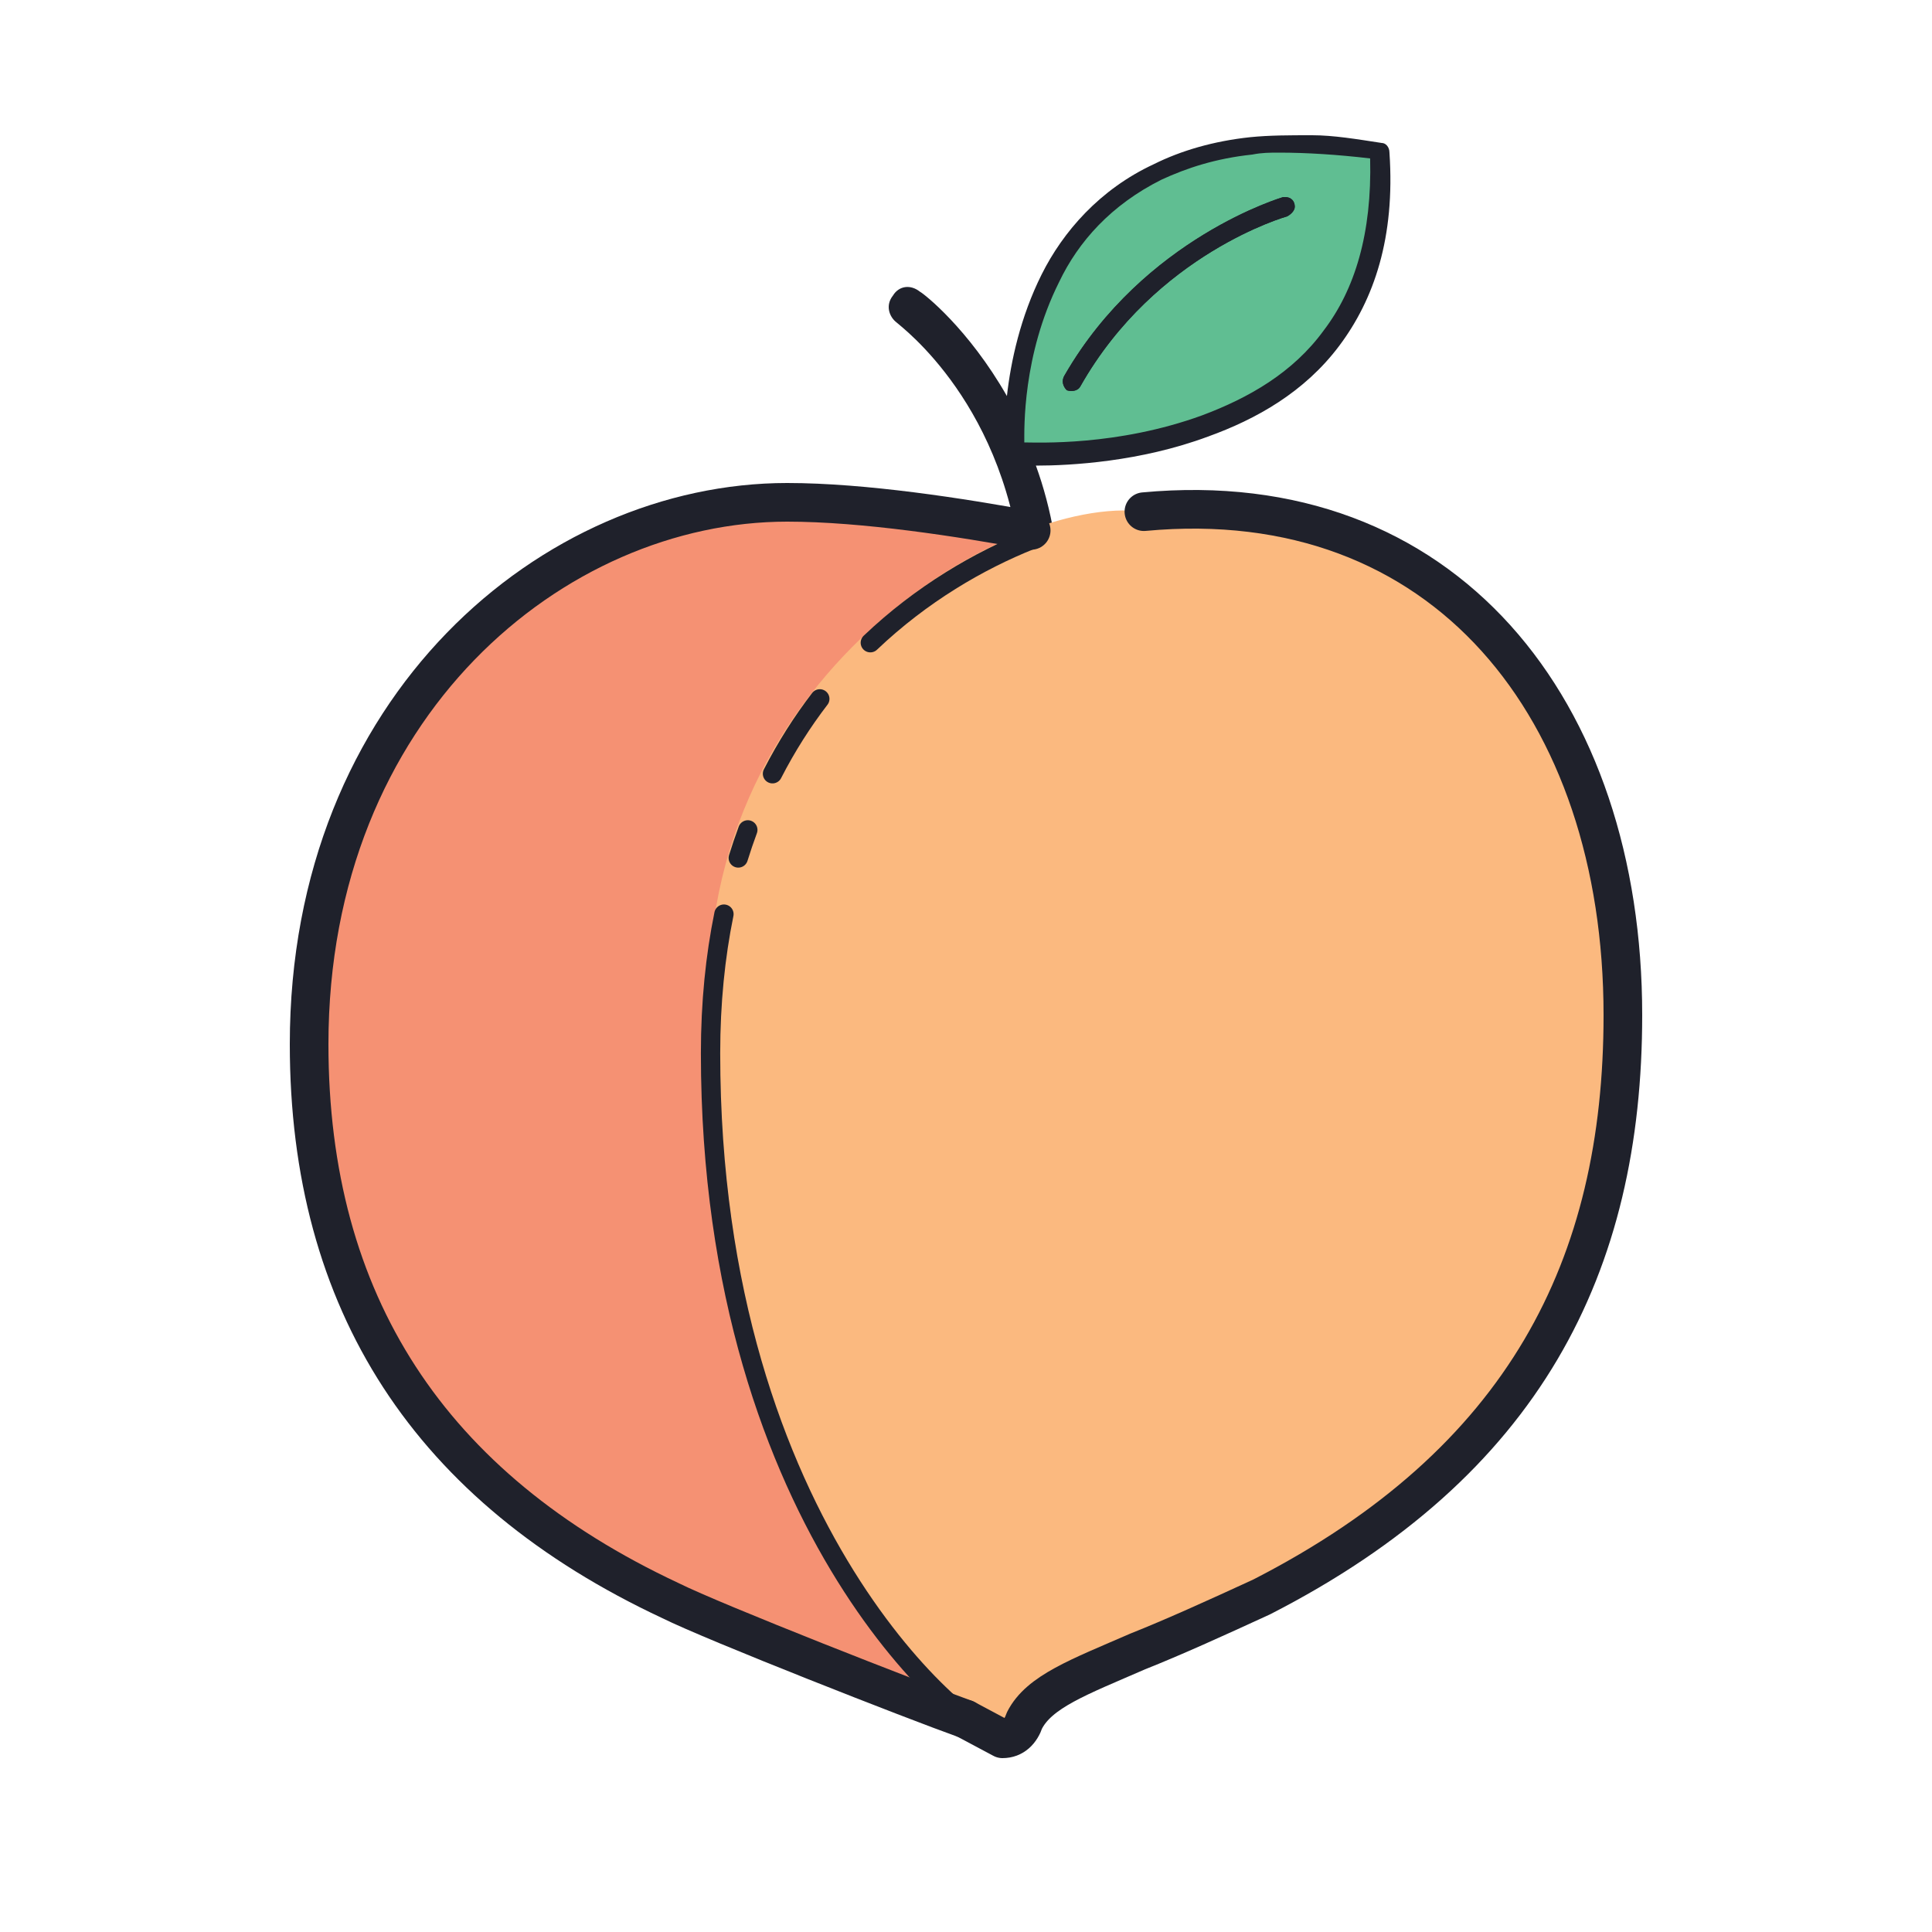
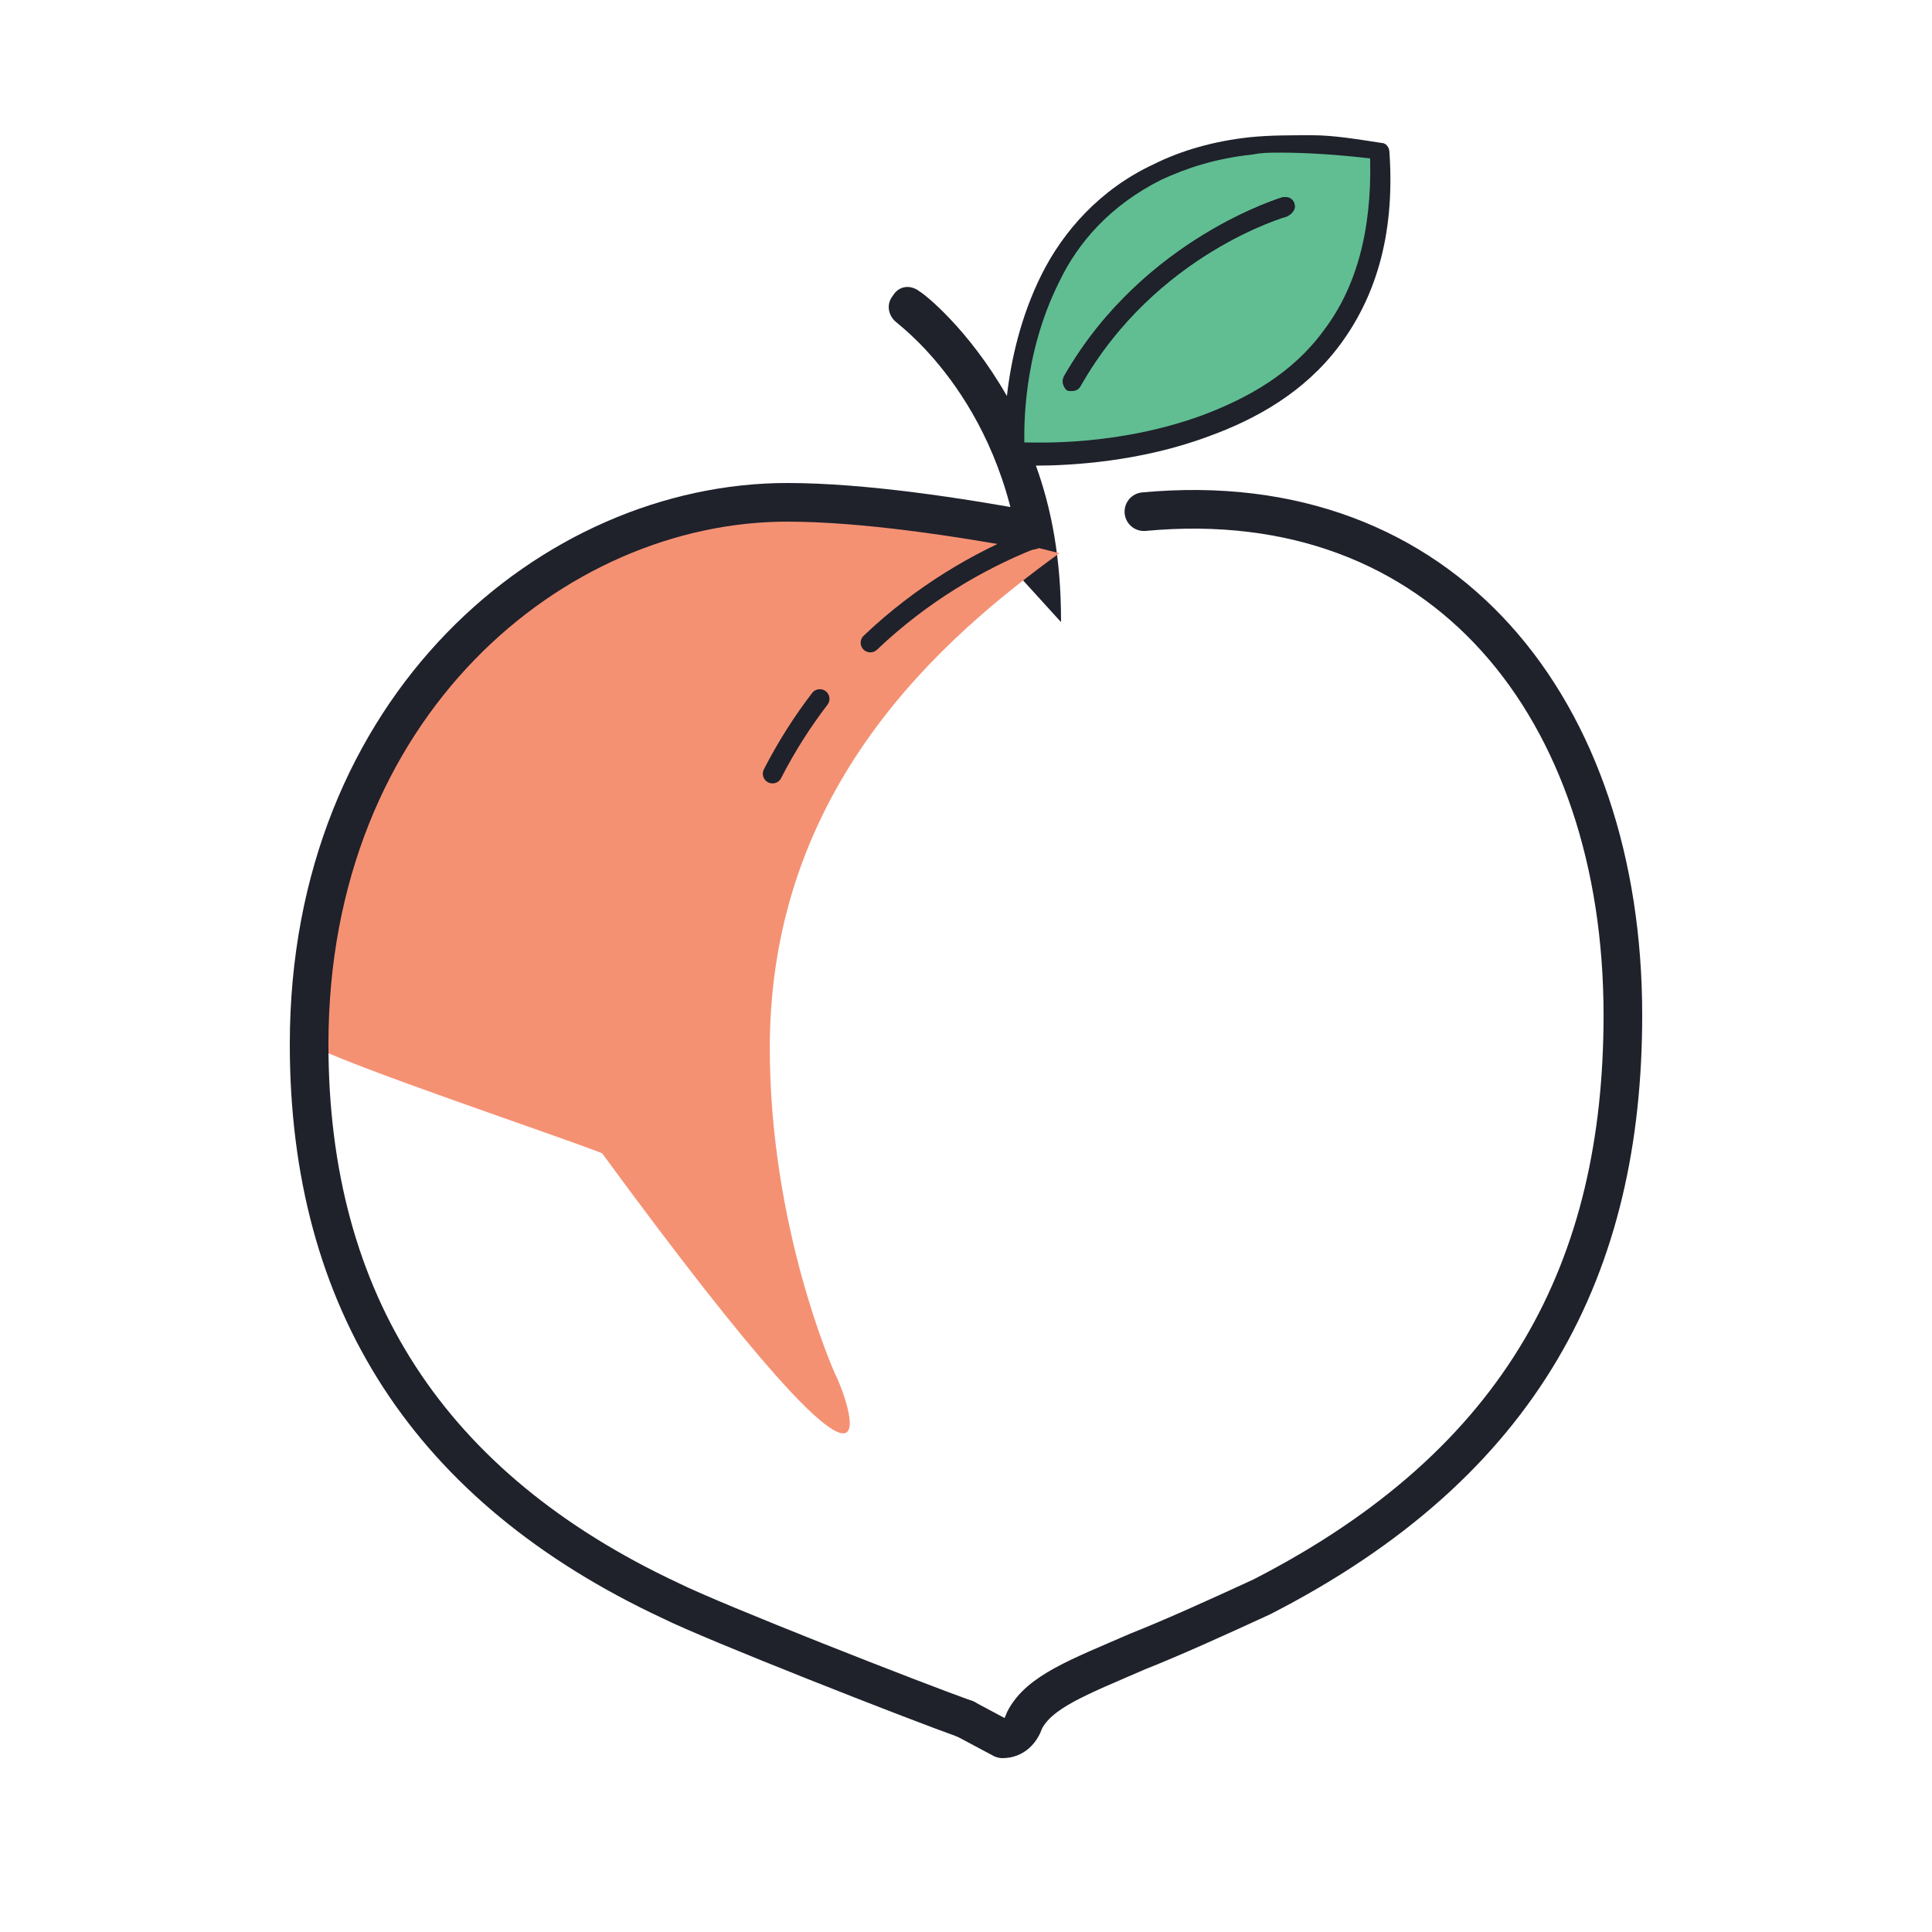
<svg xmlns="http://www.w3.org/2000/svg" viewBox="0 0 100 100" width="400px" height="400px">
  <path fill="#60be92" d="M55.118,19.4c-0.2,0.3-0.1,0.6,0.1,0.8c0.3,0.1,0.6,0,0.7-0.2c3.9-6.9,10.7-8.8,10.7-8.8 c0.2-0.1,0.4-0.3,0.4-0.5c0-0.3-0.2-0.5-0.5-0.5h-0.1C66.418,10.2,59.218,12.3,55.118,19.4z" />
-   <path fill="#1f212b" d="M55.218,20.2c0.3,0.1,0.6,0,0.7-0.2c3.9-6.9,10.7-8.8,10.7-8.8c0.2-0.1,0.4-0.3,0.4-0.5 c0-0.3-0.2-0.5-0.5-0.5h-0.1c0,0-7.2,2.1-11.3,9.2C54.918,19.7,55.018,20,55.218,20.2z" />
  <path fill="#60be92" d="M52.216,23.507c0,0,19.941,1.5,18.944-15.6C50.82,4.707,52.216,23.507,52.216,23.507z" />
  <path fill="#1f212b" d="M55.118,19.4c-0.2,0.3-0.1,0.6,0.1,0.8c0.3,0.1,0.6,0,0.7-0.2c3.9-6.9,10.7-8.8,10.7-8.8 c0.2-0.1,0.4-0.3,0.4-0.5c0-0.3-0.2-0.5-0.5-0.5h-0.1C66.418,10.2,59.218,12.3,55.118,19.4z" />
  <path fill="#1f212b" d="M54.918,32.1c0-3.2-0.5-5.8-1.3-8c1.8,0,5.4-0.2,8.9-1.5c2.5-0.9,5-2.3,6.8-4.7 c1.8-2.4,2.9-5.6,2.6-10c0-0.3-0.2-0.5-0.4-0.5c-1.3-0.2-2.5-0.4-3.6-0.4c-1.2,0-2.2,0-3.2,0.1c-1.9,0.2-3.6,0.7-5,1.4 c-2.8,1.3-4.7,3.5-5.8,5.7s-1.6,4.5-1.8,6.3c-2-3.5-4.3-5.3-4.5-5.4c-0.5-0.4-1.1-0.3-1.4,0.2c-0.4,0.5-0.2,1.1,0.2,1.4 c0.2,0.2,5.8,4.3,6.5,13.3c0.026,0.026,2,2.2,2,2.2S54.918,32.2,54.918,32.1z M62.218,21.5c-4.4,1.6-8.5,1.4-9.2,1.4 c0-0.7-0.1-4.5,1.8-8.3c1-2.1,2.7-4,5.3-5.3c1.3-0.6,2.8-1.1,4.7-1.3c0.5-0.1,0.9-0.1,1.4-0.1c1.4,0,3,0.1,4.7,0.3 c0.1,3.9-0.8,6.8-2.4,8.9C66.918,19.3,64.618,20.6,62.218,21.5z" />
  <path fill="#1f212b" d="M55.218,20.2c0.3,0.1,0.6,0,0.7-0.2c3.9-6.9,10.7-8.8,10.7-8.8c0.2-0.1,0.4-0.3,0.4-0.5 c0-0.3-0.2-0.5-0.5-0.5h-0.1c0,0-7.2,2.1-11.3,9.2C54.918,19.7,55.018,20,55.218,20.2z" />
-   <path fill="#f59173" d="M43.251,71.176c-0.17-0.376-3.406-7.718-3.406-16.941c0-13.553,9.027-21.271,14.988-25.6 C53.3,28.259,44.954,26,38.312,26C27.411,26,16,36.541,16,54.047c0,13.365,5.621,22.965,16.862,28.8 c2.044,1.129,12.781,4.705,15.165,5.646C47.857,82.469,43.592,71.741,43.251,71.176z" />
-   <path fill="#fbb97f" d="M59.208,26.484C58.831,26.507,59.585,26.484,59.208,26.484c-7.292-0.969-24.306,9.204-22.362,27.751 c0.68,6.49,1.223,11.92,2.431,16.333C43.615,86.419,50.755,90,51.935,90c0.566,0,0.943-0.376,1.132-0.941 c0.754-1.506,2.829-2.259,5.847-3.576c1.886-0.753,3.961-1.694,6.413-2.824C78.907,75.694,84,65.529,84,52.541 C84,36.729,75.25,25.516,59.208,26.484z" />
+   <path fill="#f59173" d="M43.251,71.176c-0.17-0.376-3.406-7.718-3.406-16.941c0-13.553,9.027-21.271,14.988-25.6 C53.3,28.259,44.954,26,38.312,26C27.411,26,16,36.541,16,54.047c2.044,1.129,12.781,4.705,15.165,5.646C47.857,82.469,43.592,71.741,43.251,71.176z" />
  <path fill="none" stroke="#1f212b" stroke-linecap="round" stroke-linejoin="round" stroke-miterlimit="10" stroke-width="2" d="M49.971,88.977L51.889,90c0.567,0,0.944-0.376,1.133-0.941c0.756-1.506,2.833-2.259,5.856-3.576 c1.889-0.753,3.967-1.694,6.422-2.824C78.9,75.694,84,65.529,84,52.541c0-15.812-9.236-27.51-24.792-26.057" />
-   <path fill="none" stroke="#1f212b" stroke-linecap="round" stroke-linejoin="round" stroke-miterlimit="10" d="M37.471,47.315 c-0.446,2.185-0.693,4.579-0.693,7.197C36.778,79.354,50.378,90,51.889,90" />
-   <path fill="none" stroke="#1f212b" stroke-linecap="round" stroke-linejoin="round" stroke-miterlimit="10" d="M38.707,42.955 c-0.175,0.472-0.34,0.956-0.494,1.453" />
  <path fill="none" stroke="#1f212b" stroke-linecap="round" stroke-linejoin="round" stroke-miterlimit="10" d="M42.433,36.173 c-0.894,1.165-1.72,2.454-2.449,3.876" />
  <path fill="none" stroke="#1f212b" stroke-linecap="round" stroke-linejoin="round" stroke-miterlimit="10" d="M53.374,27.938 c-2.699,1.078-5.661,2.793-8.326,5.329" />
  <path fill="none" stroke="#1f212b" stroke-linecap="round" stroke-linejoin="round" stroke-miterlimit="10" stroke-width="2" d="M53.374,27.453C49.783,26.789,44.719,26,40.744,26C28.656,26,16,36.541,16,54.047c0,13.365,6.233,22.965,18.7,28.8 c2.267,1.129,12.627,5.189,15.271,6.13" />
</svg>